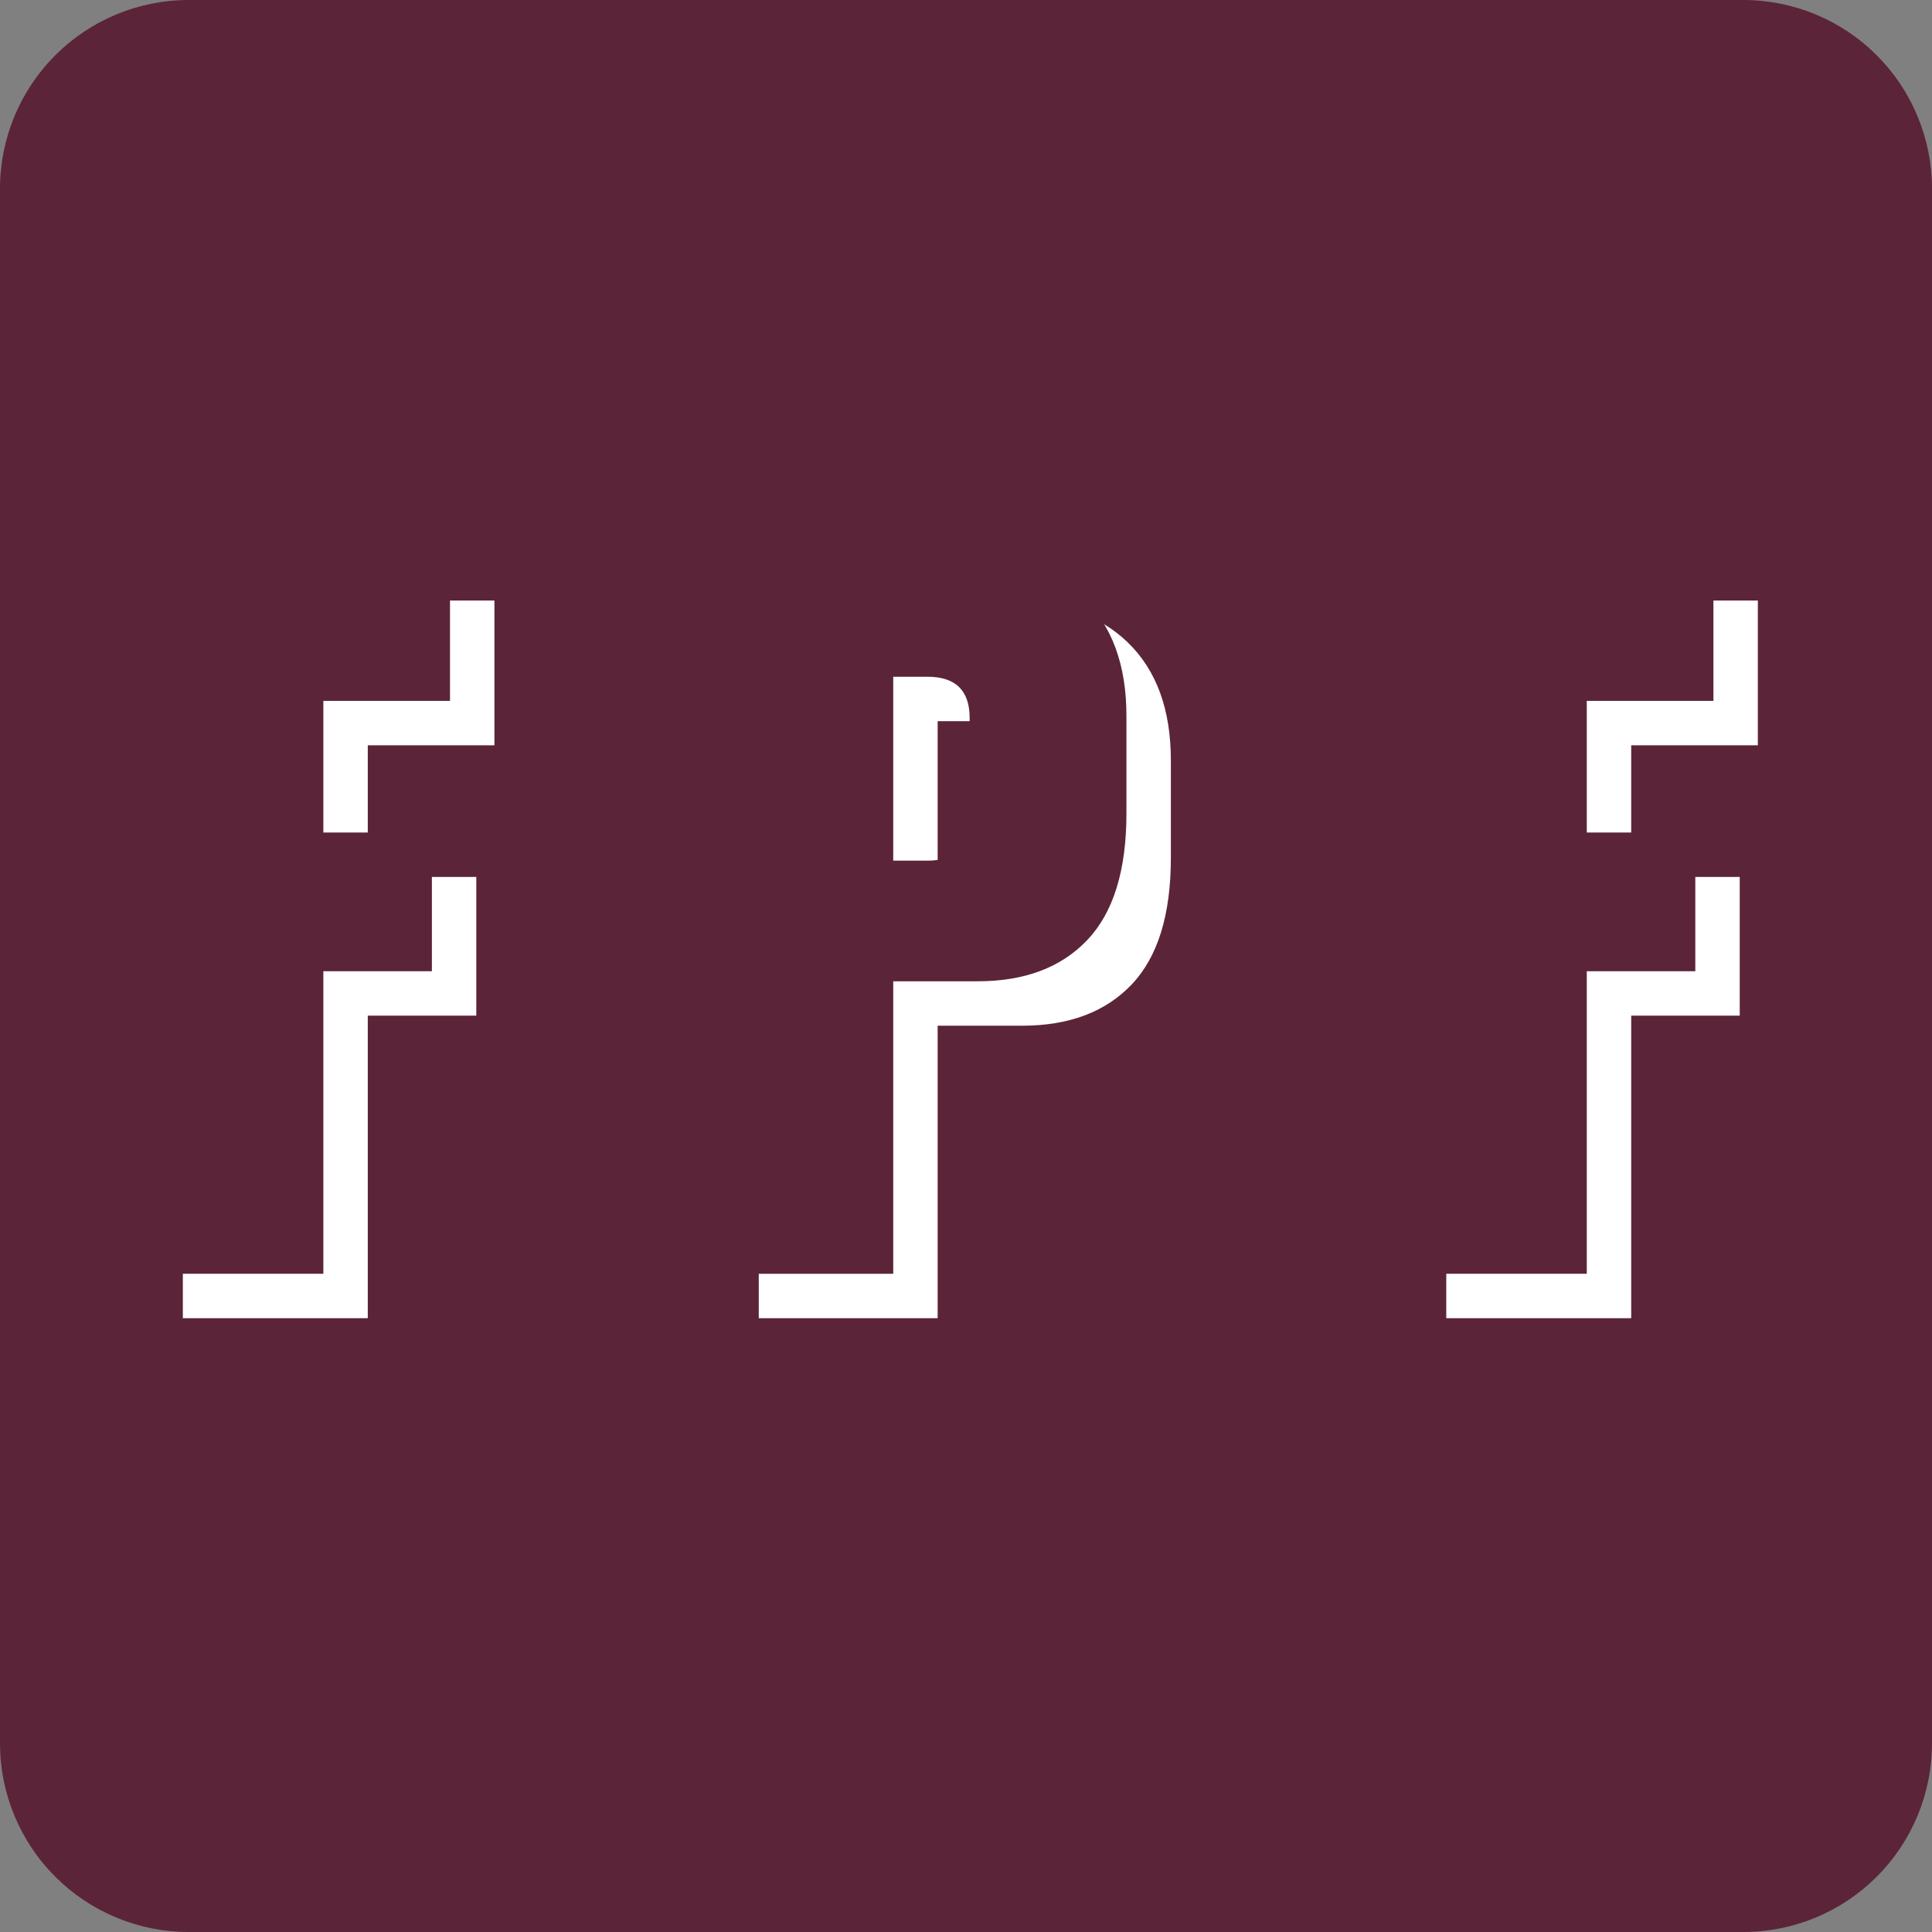
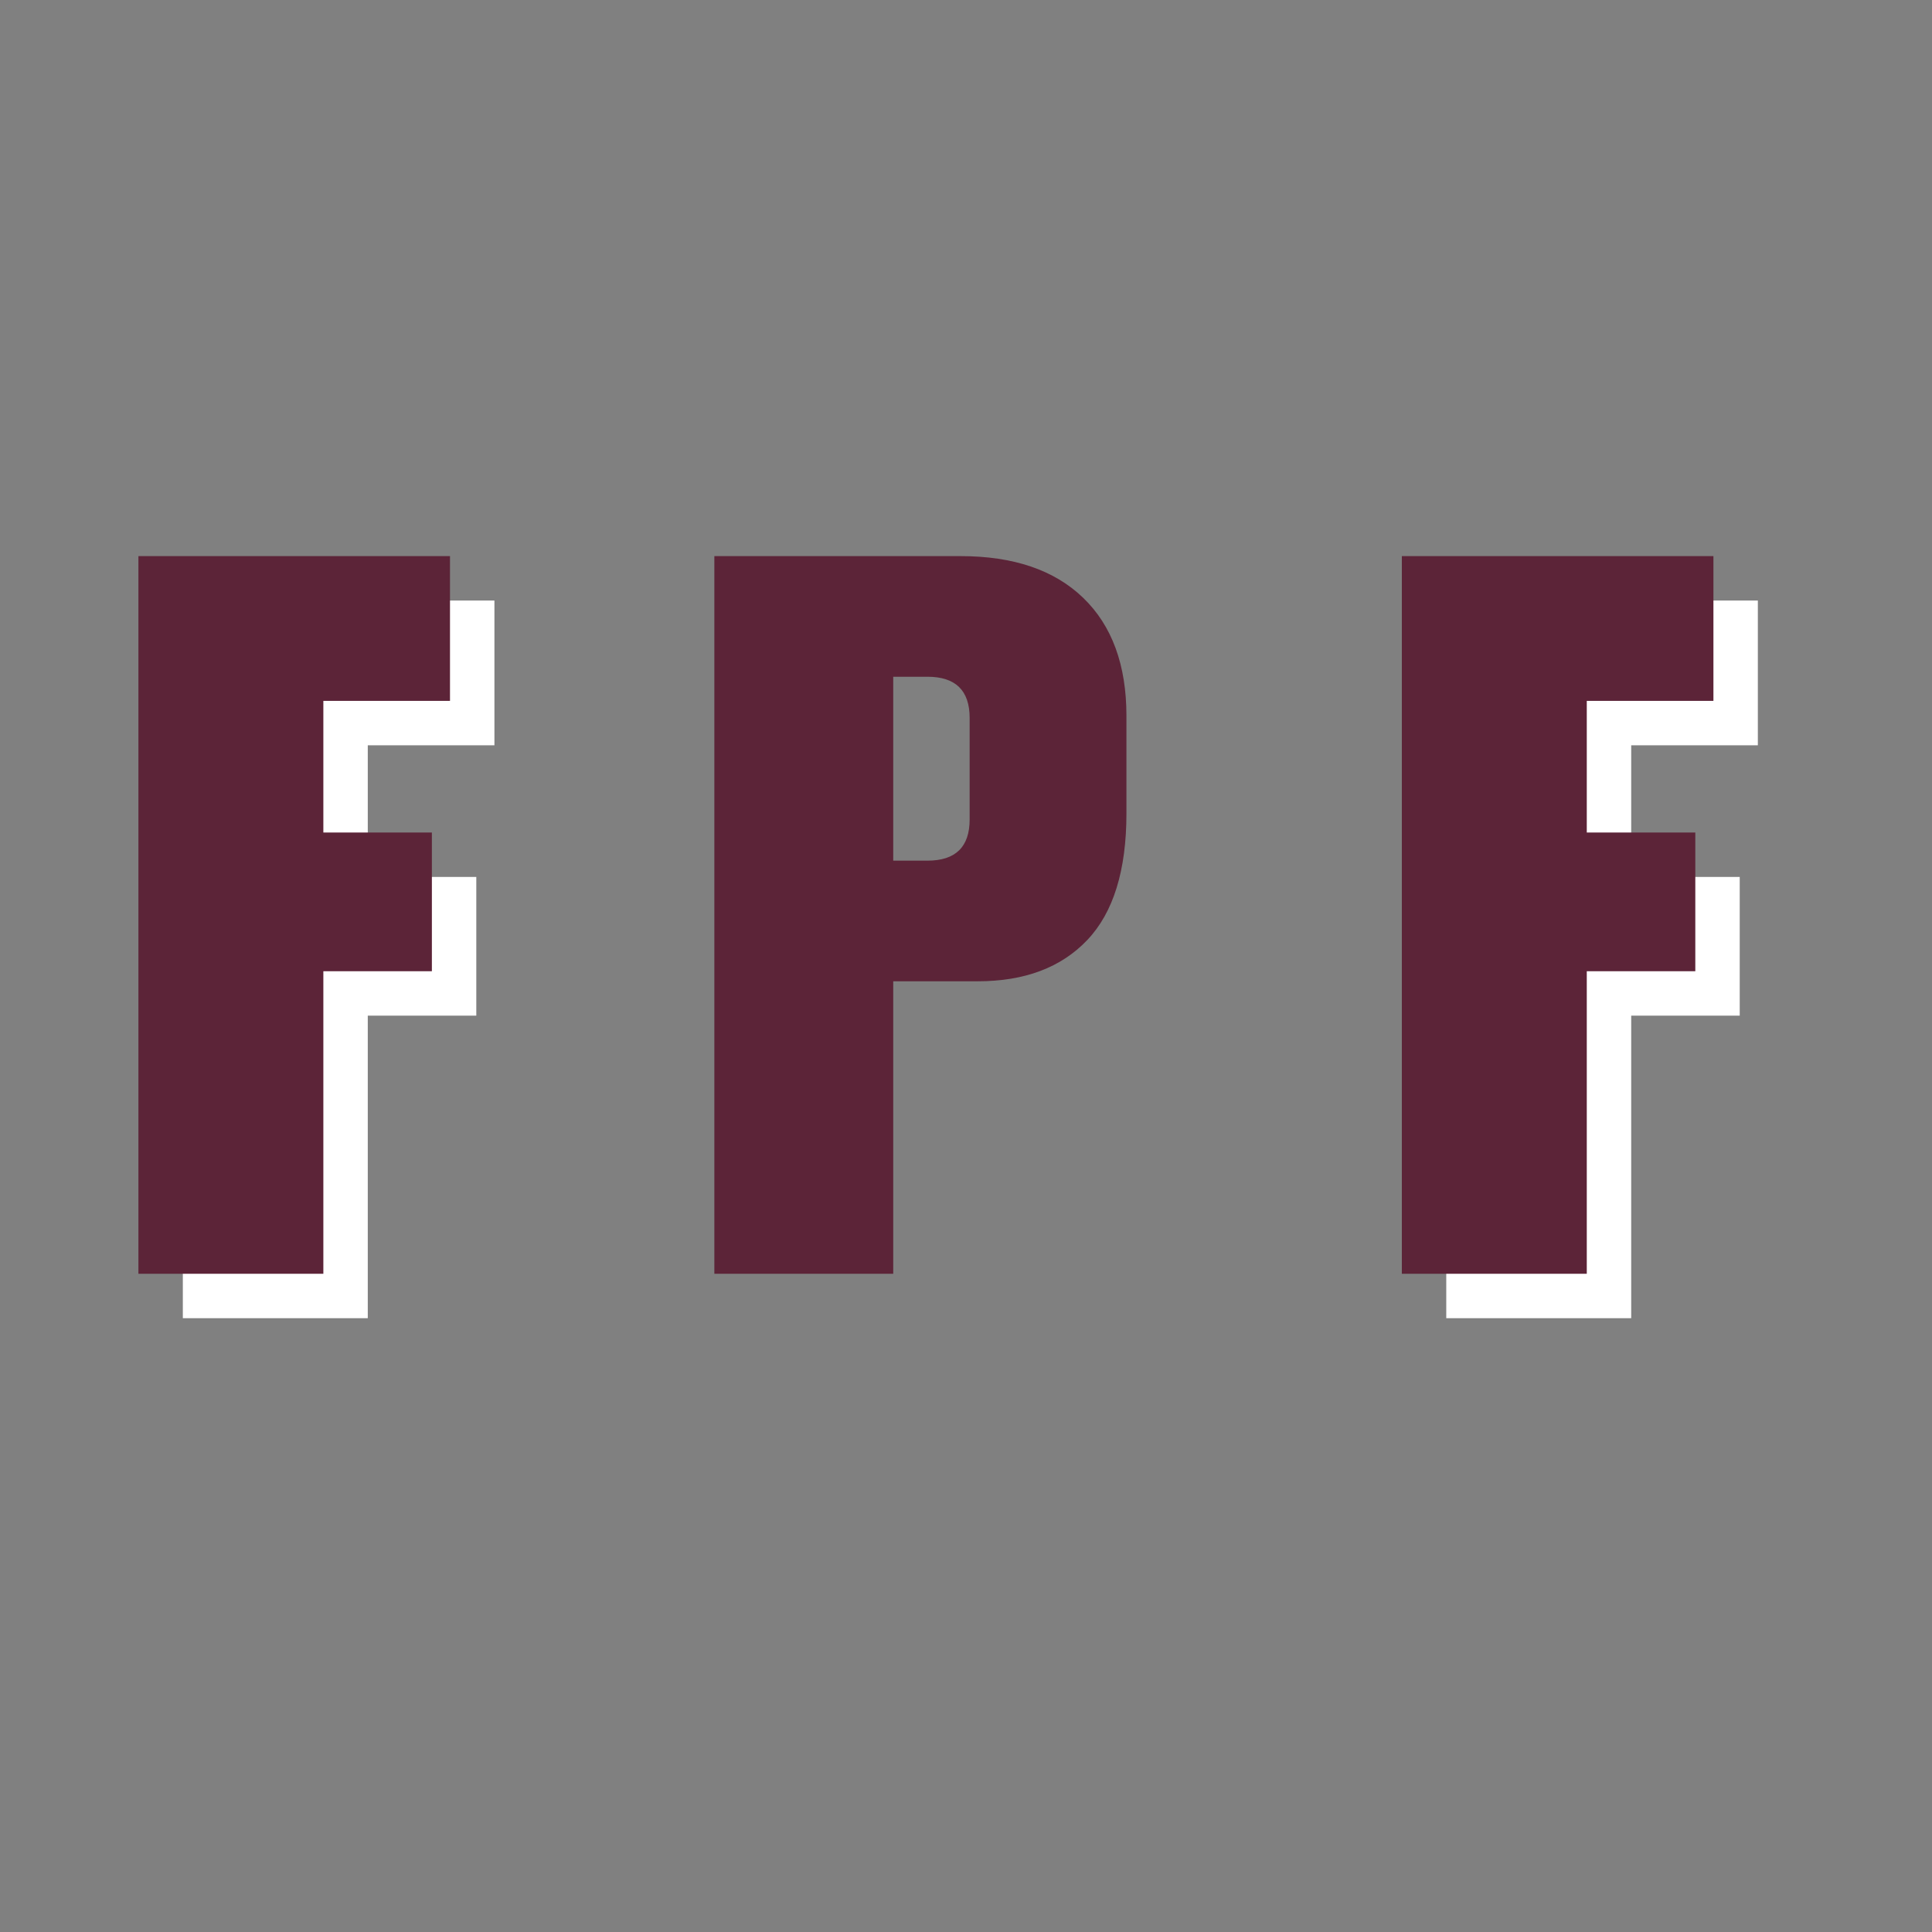
<svg xmlns="http://www.w3.org/2000/svg" width="1024" zoomAndPan="magnify" viewBox="0 0 768 768" height="1024" preserveAspectRatio="xMidYMid meet" version="1.0">
  <rect x="0" y="0" width="768" height="768" fill="#808080" stroke="none" />
  <defs>
    <g />
    <clipPath id="9310882913">
      <path d="M 75 0 L 693 0 C 712.891 0 731.969 7.902 746.031 21.969 C 760.098 36.031 768 55.109 768 75 L 768 693 C 768 712.891 760.098 731.969 746.031 746.031 C 731.969 760.098 712.891 768 693 768 L 75 768 C 55.109 768 36.031 760.098 21.969 746.031 C 7.902 731.969 0 712.891 0 693 L 0 75 C 0 55.109 7.902 36.031 21.969 21.969 C 36.031 7.902 55.109 0 75 0 Z M 75 0 " clip-rule="nonzero" />
    </clipPath>
    <clipPath id="9cf6d97b75">
-       <path d="M 0 0 L 768 0 L 768 768 L 0 768 Z M 0 0 " clip-rule="nonzero" />
-     </clipPath>
+       </clipPath>
    <clipPath id="505fb7680c">
      <path d="M 75 0 L 693 0 C 712.891 0 731.969 7.902 746.031 21.969 C 760.098 36.031 768 55.109 768 75 L 768 693 C 768 712.891 760.098 731.969 746.031 746.031 C 731.969 760.098 712.891 768 693 768 L 75 768 C 55.109 768 36.031 760.098 21.969 746.031 C 7.902 731.969 0 712.891 0 693 L 0 75 C 0 55.109 7.902 36.031 21.969 21.969 C 36.031 7.902 55.109 0 75 0 Z M 75 0 " clip-rule="nonzero" />
    </clipPath>
    <clipPath id="8ba58183fa">
      <rect x="0" width="768" y="0" height="768" />
    </clipPath>
  </defs>
  <g clip-path="url(#9310882913)">
    <g transform="matrix(1, 0, 0, 1, 0, -0)">
      <g clip-path="url(#8ba58183fa)">
        <g clip-path="url(#9cf6d97b75)">
          <g clip-path="url(#505fb7680c)">
            <rect x="-168.96" width="1105.92" fill="#5c2438" height="1105.92" y="-168.96" fill-opacity="1" />
          </g>
        </g>
      </g>
    </g>
  </g>
  <g fill="#ffffff" fill-opacity="1">
    <g transform="translate(63.884, 524.002)">
      <g>
        <path d="M 132.656 -227.734 L 82.312 -227.734 L 82.312 -175.406 L 125.453 -175.406 L 125.453 -120.266 L 82.312 -120.266 L 82.312 0 L 8.797 0 L 8.797 -285.281 L 132.656 -285.281 Z M 132.656 -227.734 " />
      </g>
    </g>
  </g>
  <g fill="#ffffff" fill-opacity="1">
    <g transform="translate(292.825, 524.002)">
      <g>
-         <path d="M 172.609 -221.75 L 172.609 -183 C 172.609 -160.352 167.41 -143.566 157.016 -132.641 C 146.629 -121.723 132.113 -116.266 113.469 -116.266 L 79.906 -116.266 L 79.906 0 L 8.797 0 L 8.797 -285.281 L 106.672 -285.281 C 127.723 -285.281 143.973 -279.75 155.422 -268.688 C 166.879 -257.633 172.609 -241.988 172.609 -221.75 Z M 110.281 -180.594 L 110.281 -220.953 C 110.281 -231.867 104.688 -237.328 93.5 -237.328 L 79.906 -237.328 L 79.906 -164.219 L 93.5 -164.219 C 104.688 -164.219 110.281 -169.676 110.281 -180.594 Z M 110.281 -180.594 " />
-       </g>
+         </g>
    </g>
  </g>
  <g fill="#ffffff" fill-opacity="1">
    <g transform="translate(566.115, 524.002)">
      <g>
        <path d="M 132.656 -227.734 L 82.312 -227.734 L 82.312 -175.406 L 125.453 -175.406 L 125.453 -120.266 L 82.312 -120.266 L 82.312 0 L 8.797 0 L 8.797 -285.281 L 132.656 -285.281 Z M 132.656 -227.734 " />
      </g>
    </g>
  </g>
  <g fill="#5c2438" fill-opacity="1">
    <g transform="translate(46.226, 506.344)">
      <g>
        <path d="M 132.656 -227.734 L 82.312 -227.734 L 82.312 -175.406 L 125.453 -175.406 L 125.453 -120.266 L 82.312 -120.266 L 82.312 0 L 8.797 0 L 8.797 -285.281 L 132.656 -285.281 Z M 132.656 -227.734 " />
      </g>
    </g>
  </g>
  <g fill="#5c2438" fill-opacity="1">
    <g transform="translate(179.275, 506.344)">
      <g />
    </g>
  </g>
  <g fill="#5c2438" fill-opacity="1">
    <g transform="translate(275.167, 506.344)">
      <g>
        <path d="M 172.609 -221.75 L 172.609 -183 C 172.609 -160.352 167.41 -143.566 157.016 -132.641 C 146.629 -121.723 132.113 -116.266 113.469 -116.266 L 79.906 -116.266 L 79.906 0 L 8.797 0 L 8.797 -285.281 L 106.672 -285.281 C 127.723 -285.281 143.973 -279.75 155.422 -268.688 C 166.879 -257.633 172.609 -241.988 172.609 -221.75 Z M 110.281 -180.594 L 110.281 -220.953 C 110.281 -231.867 104.688 -237.328 93.5 -237.328 L 79.906 -237.328 L 79.906 -164.219 L 93.5 -164.219 C 104.688 -164.219 110.281 -169.676 110.281 -180.594 Z M 110.281 -180.594 " />
      </g>
    </g>
  </g>
  <g fill="#5c2438" fill-opacity="1">
    <g transform="translate(452.565, 506.344)">
      <g />
    </g>
  </g>
  <g fill="#5c2438" fill-opacity="1">
    <g transform="translate(548.457, 506.344)">
      <g>
        <path d="M 132.656 -227.734 L 82.312 -227.734 L 82.312 -175.406 L 125.453 -175.406 L 125.453 -120.266 L 82.312 -120.266 L 82.312 0 L 8.797 0 L 8.797 -285.281 L 132.656 -285.281 Z M 132.656 -227.734 " />
      </g>
    </g>
  </g>
</svg>